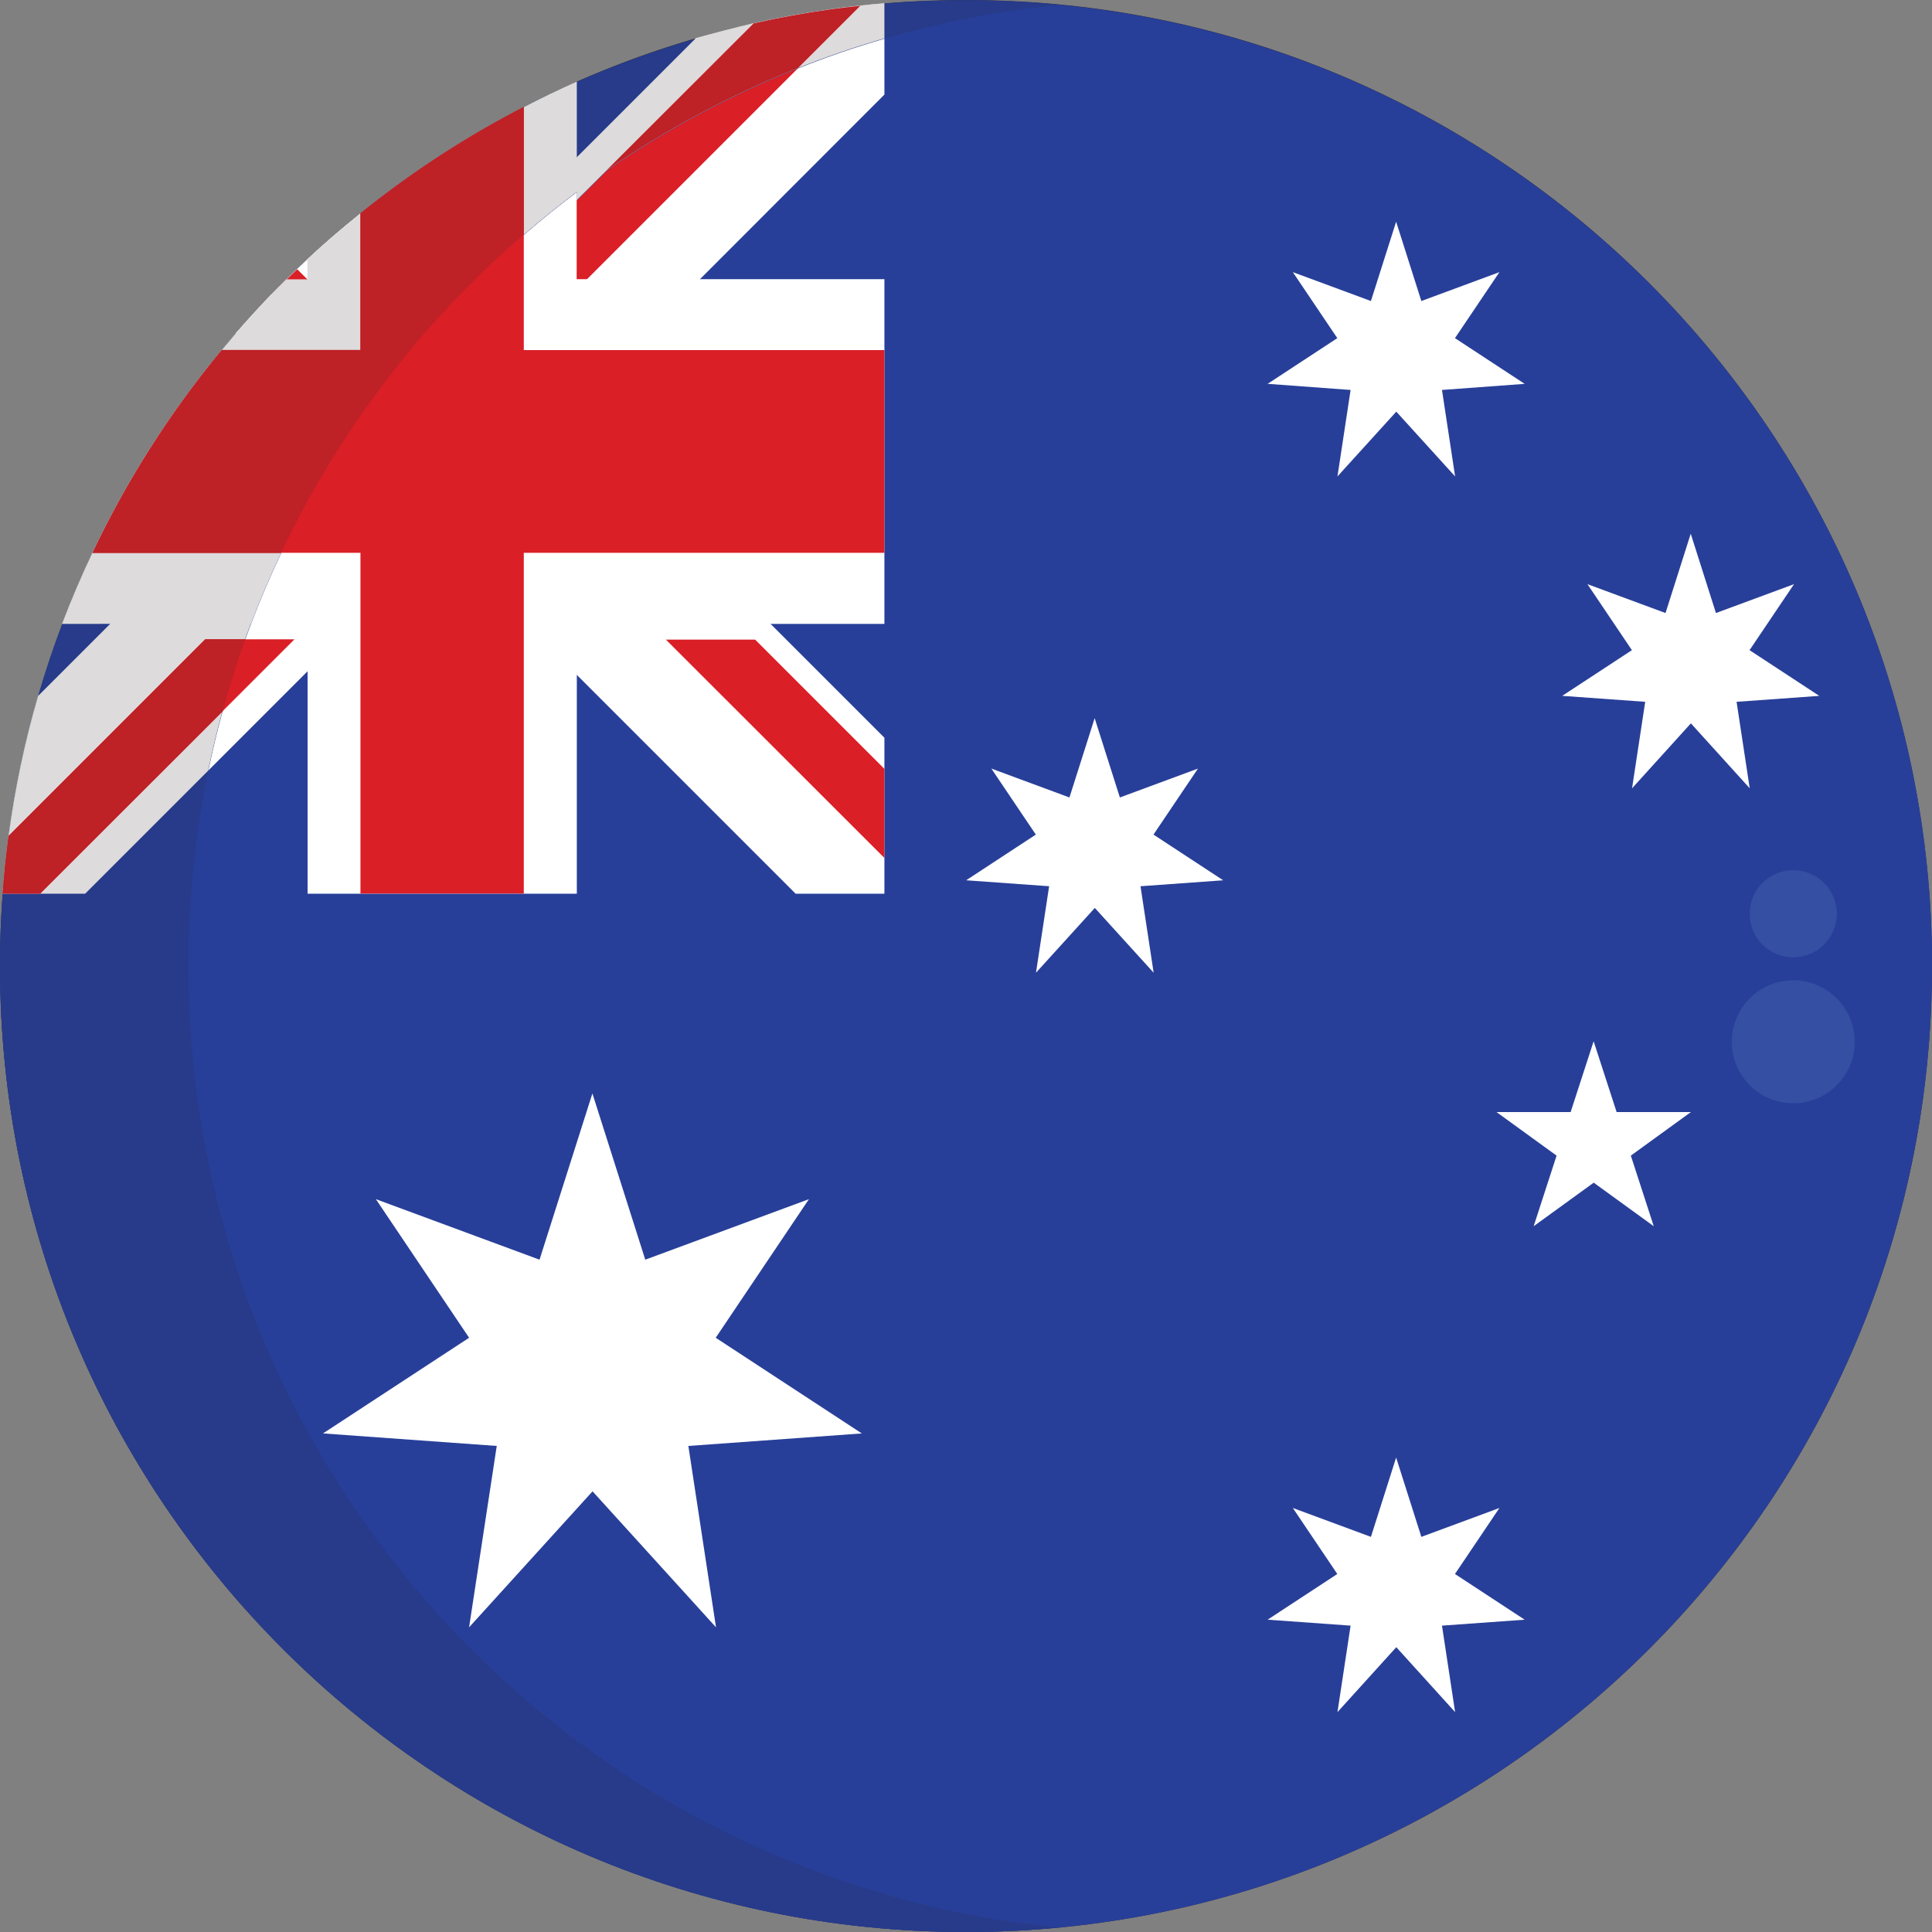
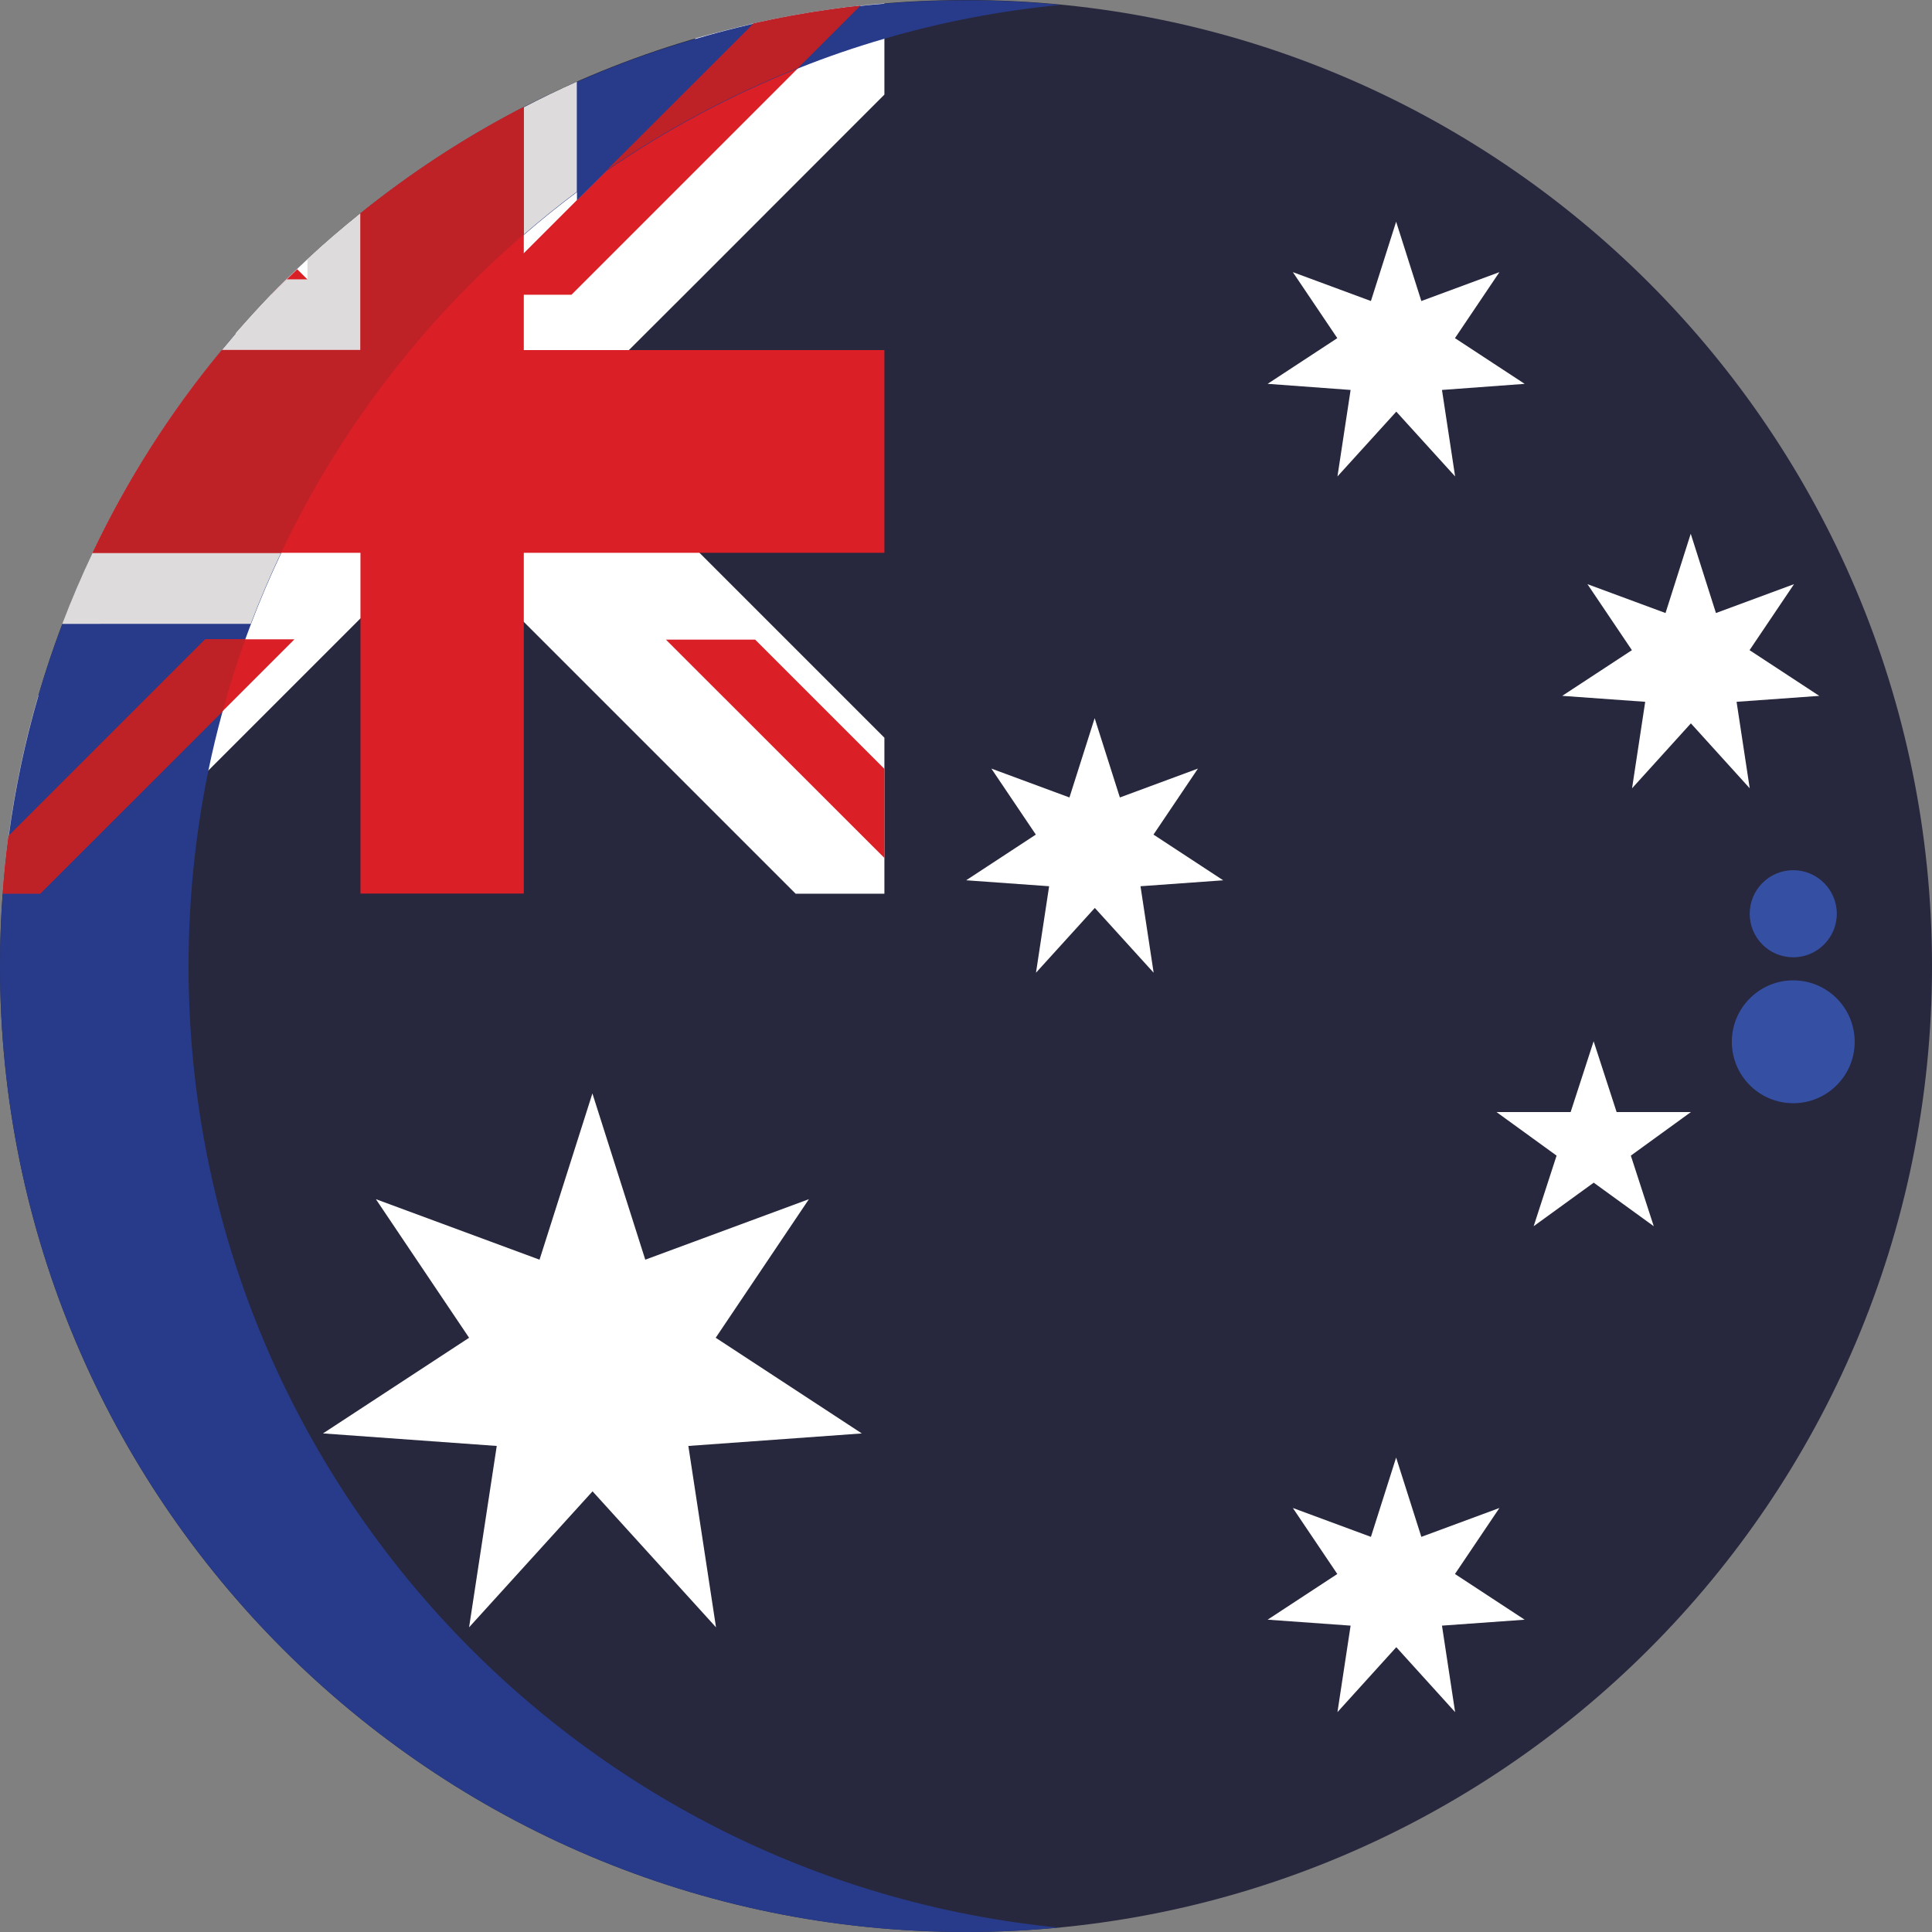
<svg xmlns="http://www.w3.org/2000/svg" id="Layer_2" data-name="Layer 2" viewBox="0 0 126.44 126.44">
  <rect x="0" y="0" width="126.44" height="126.44" fill="#808080" stroke="none" />
  <defs>
    <style>      .cls-1 {        fill: #fff;      }      .cls-2 {        fill: #da1f27;      }      .cls-3 {        fill: #27273d;      }      .cls-4 {        clip-path: url(#clippath);      }      .cls-5 {        fill: none;      }      .cls-6 {        fill: #3550a3;      }      .cls-7 {        fill: #dddbdb;      }      .cls-8 {        fill: #be2126;      }      .cls-9 {        fill: #283f99;      }      .cls-10 {        fill: #273b8a;      }    </style>
    <clipPath id="clippath">
      <rect class="cls-5" width="126.44" height="126.44" />
    </clipPath>
  </defs>
  <g id="Layer_1-2" data-name="Layer 1">
    <g class="cls-4">
      <g>
        <path class="cls-3" d="M63.22,126.44c34.91,0,63.22-28.3,63.22-63.22S98.13,0,63.22,0,0,28.3,0,63.22s28.3,63.22,63.22,63.22Z" />
-         <path class="cls-9" d="M126.44,63.22c0,34.91-28.31,63.22-63.22,63.22S0,98.13,0,63.22c0-1.59,.06-3.17,.18-4.73,.09-1.27,.22-2.52,.39-3.77,.42-3.1,1.06-6.17,1.94-9.18,.46-1.6,.99-3.17,1.58-4.71,.6-1.58,1.26-3.12,1.98-4.64,2.26-4.76,5.1-9.23,8.46-13.28,.3-.36,.6-.72,.9-1.07,.76-.87,1.53-1.72,2.33-2.55,.33-.35,.67-.68,1.01-1.01,.22-.22,.45-.44,.68-.66s.45-.43,.68-.64c1.11-1.04,2.27-2.03,3.46-2.99h.01c3.32-2.67,6.9-5.01,10.69-6.96,1.14-.59,2.29-1.14,3.46-1.66,2.53-1.12,5.13-2.06,7.79-2.83,1.24-.37,2.5-.69,3.77-.99,1.68-.38,3.38-.69,5.11-.93,.63-.09,1.26-.17,1.89-.23,.52-.06,1.05-.11,1.58-.15,1.76-.15,3.54-.22,5.34-.22,34.91,0,63.22,28.31,63.22,63.22Z" />
        <path class="cls-1" d="M57.88,.22V6.19l-12.07,12.08-4.64,4.63-4.33,4.33-8.01,8.01-5.24,5.23-3.46,3.46-14.55,14.55H.17c.09-1.27,.22-2.52,.39-3.77,.42-3.1,1.06-6.17,1.94-9.18L20.12,27.92l.69-.69,2.78-2.78,1.55-1.55,12.61-12.61,7.79-7.79c1.24-.35,2.5-.67,3.77-.97,1.68-.38,3.38-.69,5.11-.93,.63-.09,1.26-.17,1.89-.23,.52-.06,1.05-.11,1.58-.15Z" />
        <path class="cls-1" d="M57.88,48.27v10.22h-5.81l-14.32-14.32L20.81,27.23l-4.32-4.33-1.07-1.07c.76-.87,1.53-1.72,2.33-2.55,.33-.35,.67-.68,1.01-1.01,.22-.22,.45-.44,.68-.66,.23-.22,.45-.43,.68-.64,1.11-1.04,2.27-2.03,3.46-2.99l5.25,5.25,8.01,8.01,8.96,8.96,4.64,4.64,7.44,7.44Z" />
        <path class="cls-2" d="M56.31,.38l-18.91,18.91h-5.84l2.72-2.72,3.46-3.46L49.29,1.56c1.68-.38,3.38-.69,5.11-.93,.65-.11,1.28-.19,1.91-.25Z" />
        <path class="cls-2" d="M57.88,50.31v5.84l-14.3-14.29h5.84l8.46,8.46Z" />
        <path class="cls-2" d="M21.13,19.29h-3.37c.33-.35,.67-.68,1.01-1.01,.22-.22,.45-.44,.68-.66l1.68,1.67Z" />
-         <path class="cls-1" d="M57.88,18.27v22.56h-20.13v17.66H20.13v-17.67H4.07c.6-1.58,1.26-3.12,1.98-4.64,2.26-4.76,5.1-9.23,8.47-13.28,.3-.36,.6-.72,.9-1.07,.76-.87,1.53-1.72,2.33-2.55,.33-.35,.67-.68,1.01-1.01h1.36v-1.31c1.11-1.04,2.27-2.03,3.46-2.99h.01c3.32-2.67,6.9-5.01,10.69-6.96,1.14-.59,2.29-1.14,3.46-1.66v12.92h20.13Z" />
        <path class="cls-1" d="M56.4,93.81l-9.56-6.26,6.1-9.07-10.71,3.96-3.46-10.88-3.46,10.88-10.71-3.96,6.1,9.07-9.56,6.26,11.37,.82-1.81,11.87,8.08-8.9,8.08,8.9-1.81-11.87,11.37-.82Z" />
        <path class="cls-1" d="M99.78,25.12l-4.56-2.99,2.91-4.32-5.11,1.89-1.65-5.19-1.65,5.19-5.11-1.89,2.91,4.32-4.56,2.99,5.43,.4-.86,5.66,3.85-4.24,3.85,4.24-.86-5.66,5.43-.4Z" />
        <path class="cls-1" d="M80.05,57.61l-4.56-2.99,2.91-4.32-5.11,1.89-1.65-5.19-1.65,5.19-5.11-1.89,2.91,4.32-4.56,2.99,5.43,.39-.86,5.66,3.85-4.24,3.85,4.24-.86-5.66,5.43-.39Z" />
        <path class="cls-1" d="M119.06,45.54l-4.56-2.99,2.91-4.32-5.11,1.89-1.65-5.19-1.65,5.19-5.11-1.89,2.91,4.32-4.56,2.99,5.43,.39-.86,5.66,3.85-4.25,3.85,4.25-.86-5.66,5.43-.39Z" />
        <path class="cls-1" d="M99.78,106l-4.56-2.99,2.91-4.32-5.11,1.89-1.65-5.19-1.65,5.19-5.11-1.89,2.91,4.32-4.56,2.99,5.43,.39-.86,5.66,3.85-4.25,3.85,4.25-.86-5.66,5.43-.39Z" />
        <path class="cls-1" d="M104.3,68.16l1.5,4.62h4.86l-3.93,2.85,1.5,4.62-3.93-2.85-3.93,2.85,1.5-4.62-3.93-2.85h4.85l1.5-4.62Z" />
        <path class="cls-10" d="M69.39,126.14c-2.03,.2-4.09,.3-6.17,.3C28.31,126.44,0,98.13,0,63.22c0-1.59,.06-3.17,.18-4.73,.09-1.27,.22-2.52,.39-3.77,.42-3.1,1.06-6.17,1.94-9.18,.46-1.6,.99-3.17,1.58-4.71,.6-1.58,1.26-3.12,1.98-4.64,2.26-4.76,5.1-9.23,8.46-13.28,.3-.36,.6-.72,.9-1.07,.76-.87,1.53-1.72,2.33-2.55,.33-.35,.67-.68,1.01-1.01,.22-.22,.45-.44,.68-.66s.45-.43,.68-.64c1.11-1.04,2.27-2.03,3.46-2.99h.01c3.32-2.67,6.9-5.01,10.69-6.96,1.14-.59,2.29-1.14,3.46-1.66,2.53-1.12,5.13-2.06,7.79-2.83,1.24-.37,2.5-.69,3.77-.99,1.68-.38,3.38-.69,5.11-.93,.63-.09,1.26-.17,1.89-.23,.52-.06,1.05-.11,1.58-.15,1.76-.15,3.54-.22,5.34-.22,2.08,0,4.14,.1,6.17,.3-3.9,.38-7.75,1.11-11.51,2.21-1.92,.56-3.8,1.2-5.64,1.94-4.42,1.76-8.63,4.01-12.55,6.71l-1.94,1.93v-.54c-1.19,.89-2.34,1.82-3.46,2.79-6.7,5.76-12.11,12.87-15.9,20.85-.72,1.51-1.38,3.06-1.98,4.64-.13,.34-.25,.68-.38,1.02-.56,1.54-1.05,3.12-1.48,4.71-.35,1.28-.66,2.57-.93,3.88-.86,4.21-1.29,8.49-1.29,12.78,0,32.84,25.02,59.82,57.04,62.92Z" />
-         <path class="cls-7" d="M57.88,.22V2.51c-1.92,.56-3.8,1.2-5.64,1.94-4.42,1.76-8.63,4.01-12.55,6.71l-1.94,1.93v-.54c-1.19,.89-2.34,1.82-3.46,2.79-6.7,5.76-12.11,12.87-15.9,20.85-.72,1.51-1.38,3.06-1.98,4.64-.13,.34-.25,.68-.38,1.02-.56,1.54-1.05,3.12-1.48,4.71-.35,1.28-.66,2.57-.93,3.88l-8.05,8.05H.17c.09-1.27,.22-2.52,.39-3.77,.42-3.1,1.06-6.17,1.94-9.18l4.71-4.71,4.64-4.64,8.27-8.27,.69-.69,2.78-2.78,1.55-1.55,3.69-3.69,5.46-5.46,3.46-3.46,7.79-7.79c1.25-.36,2.51-.68,3.78-.98,1.68-.38,3.38-.69,5.11-.93,.63-.09,1.26-.17,1.89-.23,.52-.06,1.05-.11,1.58-.15Z" />
        <path class="cls-1" d="M29.51,19.9c-2.61,2.78-4.97,5.79-7.04,8.99l-1.65-1.65-4.33-4.34-1.07-1.07c.76-.87,1.53-1.72,2.33-2.55,.33-.35,.67-.68,1.01-1.01,.22-.22,.45-.44,.68-.66,.23-.22,.45-.43,.68-.64,1.11-1.04,2.27-2.03,3.46-2.99l5.93,5.93Z" />
        <path class="cls-8" d="M56.3,.38l-4.07,4.07c-4.42,1.76-8.63,4.01-12.55,6.71L49.32,1.53c1.68-.38,3.38-.69,5.11-.93,.62-.08,1.25-.16,1.88-.22Z" />
        <path class="cls-2" d="M21.13,19.29h-3.37c.33-.35,.67-.68,1.01-1.01,.22-.22,.45-.44,.68-.66l1.68,1.67Z" />
        <path class="cls-7" d="M37.75,5.34v7.21c-1.19,.89-2.34,1.82-3.46,2.79-6.7,5.76-12.11,12.87-15.9,20.85-.72,1.51-1.38,3.06-1.98,4.64H4.07c.6-1.58,1.26-3.12,1.98-4.64,2.26-4.76,5.1-9.23,8.47-13.28,.3-.36,.6-.72,.9-1.07,.76-.87,1.53-1.72,2.33-2.55,.33-.35,.67-.68,1.01-1.01h1.36v-1.31c1.11-1.04,2.27-2.03,3.46-2.99h.01c3.32-2.67,6.9-5.01,10.69-6.96,1.13-.59,2.29-1.15,3.46-1.67Z" />
        <path class="cls-2" d="M57.88,22.9v13.28h-23.6v22.3h-10.69v-22.3H6.06c2.26-4.76,5.1-9.23,8.46-13.28h9.07V13.96c3.32-2.67,6.9-5.01,10.69-6.96v15.91h23.6Z" />
        <path class="cls-8" d="M34.28,7V15.34c-6.69,5.76-12.11,12.87-15.89,20.85H6.05c2.26-4.76,5.1-9.23,8.47-13.28h9.07V13.96c3.32-2.67,6.9-5.01,10.69-6.96Z" />
        <path class="cls-2" d="M19.26,41.85L2.63,58.48H.17c.09-1.27,.22-2.52,.39-3.77l12.87-12.87h5.82Z" />
        <path class="cls-8" d="M16.05,41.85c-.56,1.54-1.05,3.12-1.48,4.71L2.63,58.48H.17c.09-1.27,.22-2.52,.39-3.77l12.87-12.87h2.61Z" />
        <path class="cls-6" d="M117.36,72.2c2.22,0,4.02-1.8,4.02-4.02s-1.8-4.02-4.02-4.02-4.02,1.8-4.02,4.02,1.8,4.02,4.02,4.02Z" />
        <path class="cls-6" d="M117.36,62.65c1.57,0,2.85-1.28,2.85-2.85s-1.28-2.85-2.85-2.85-2.85,1.27-2.85,2.85,1.27,2.85,2.85,2.85Z" />
      </g>
    </g>
  </g>
</svg>